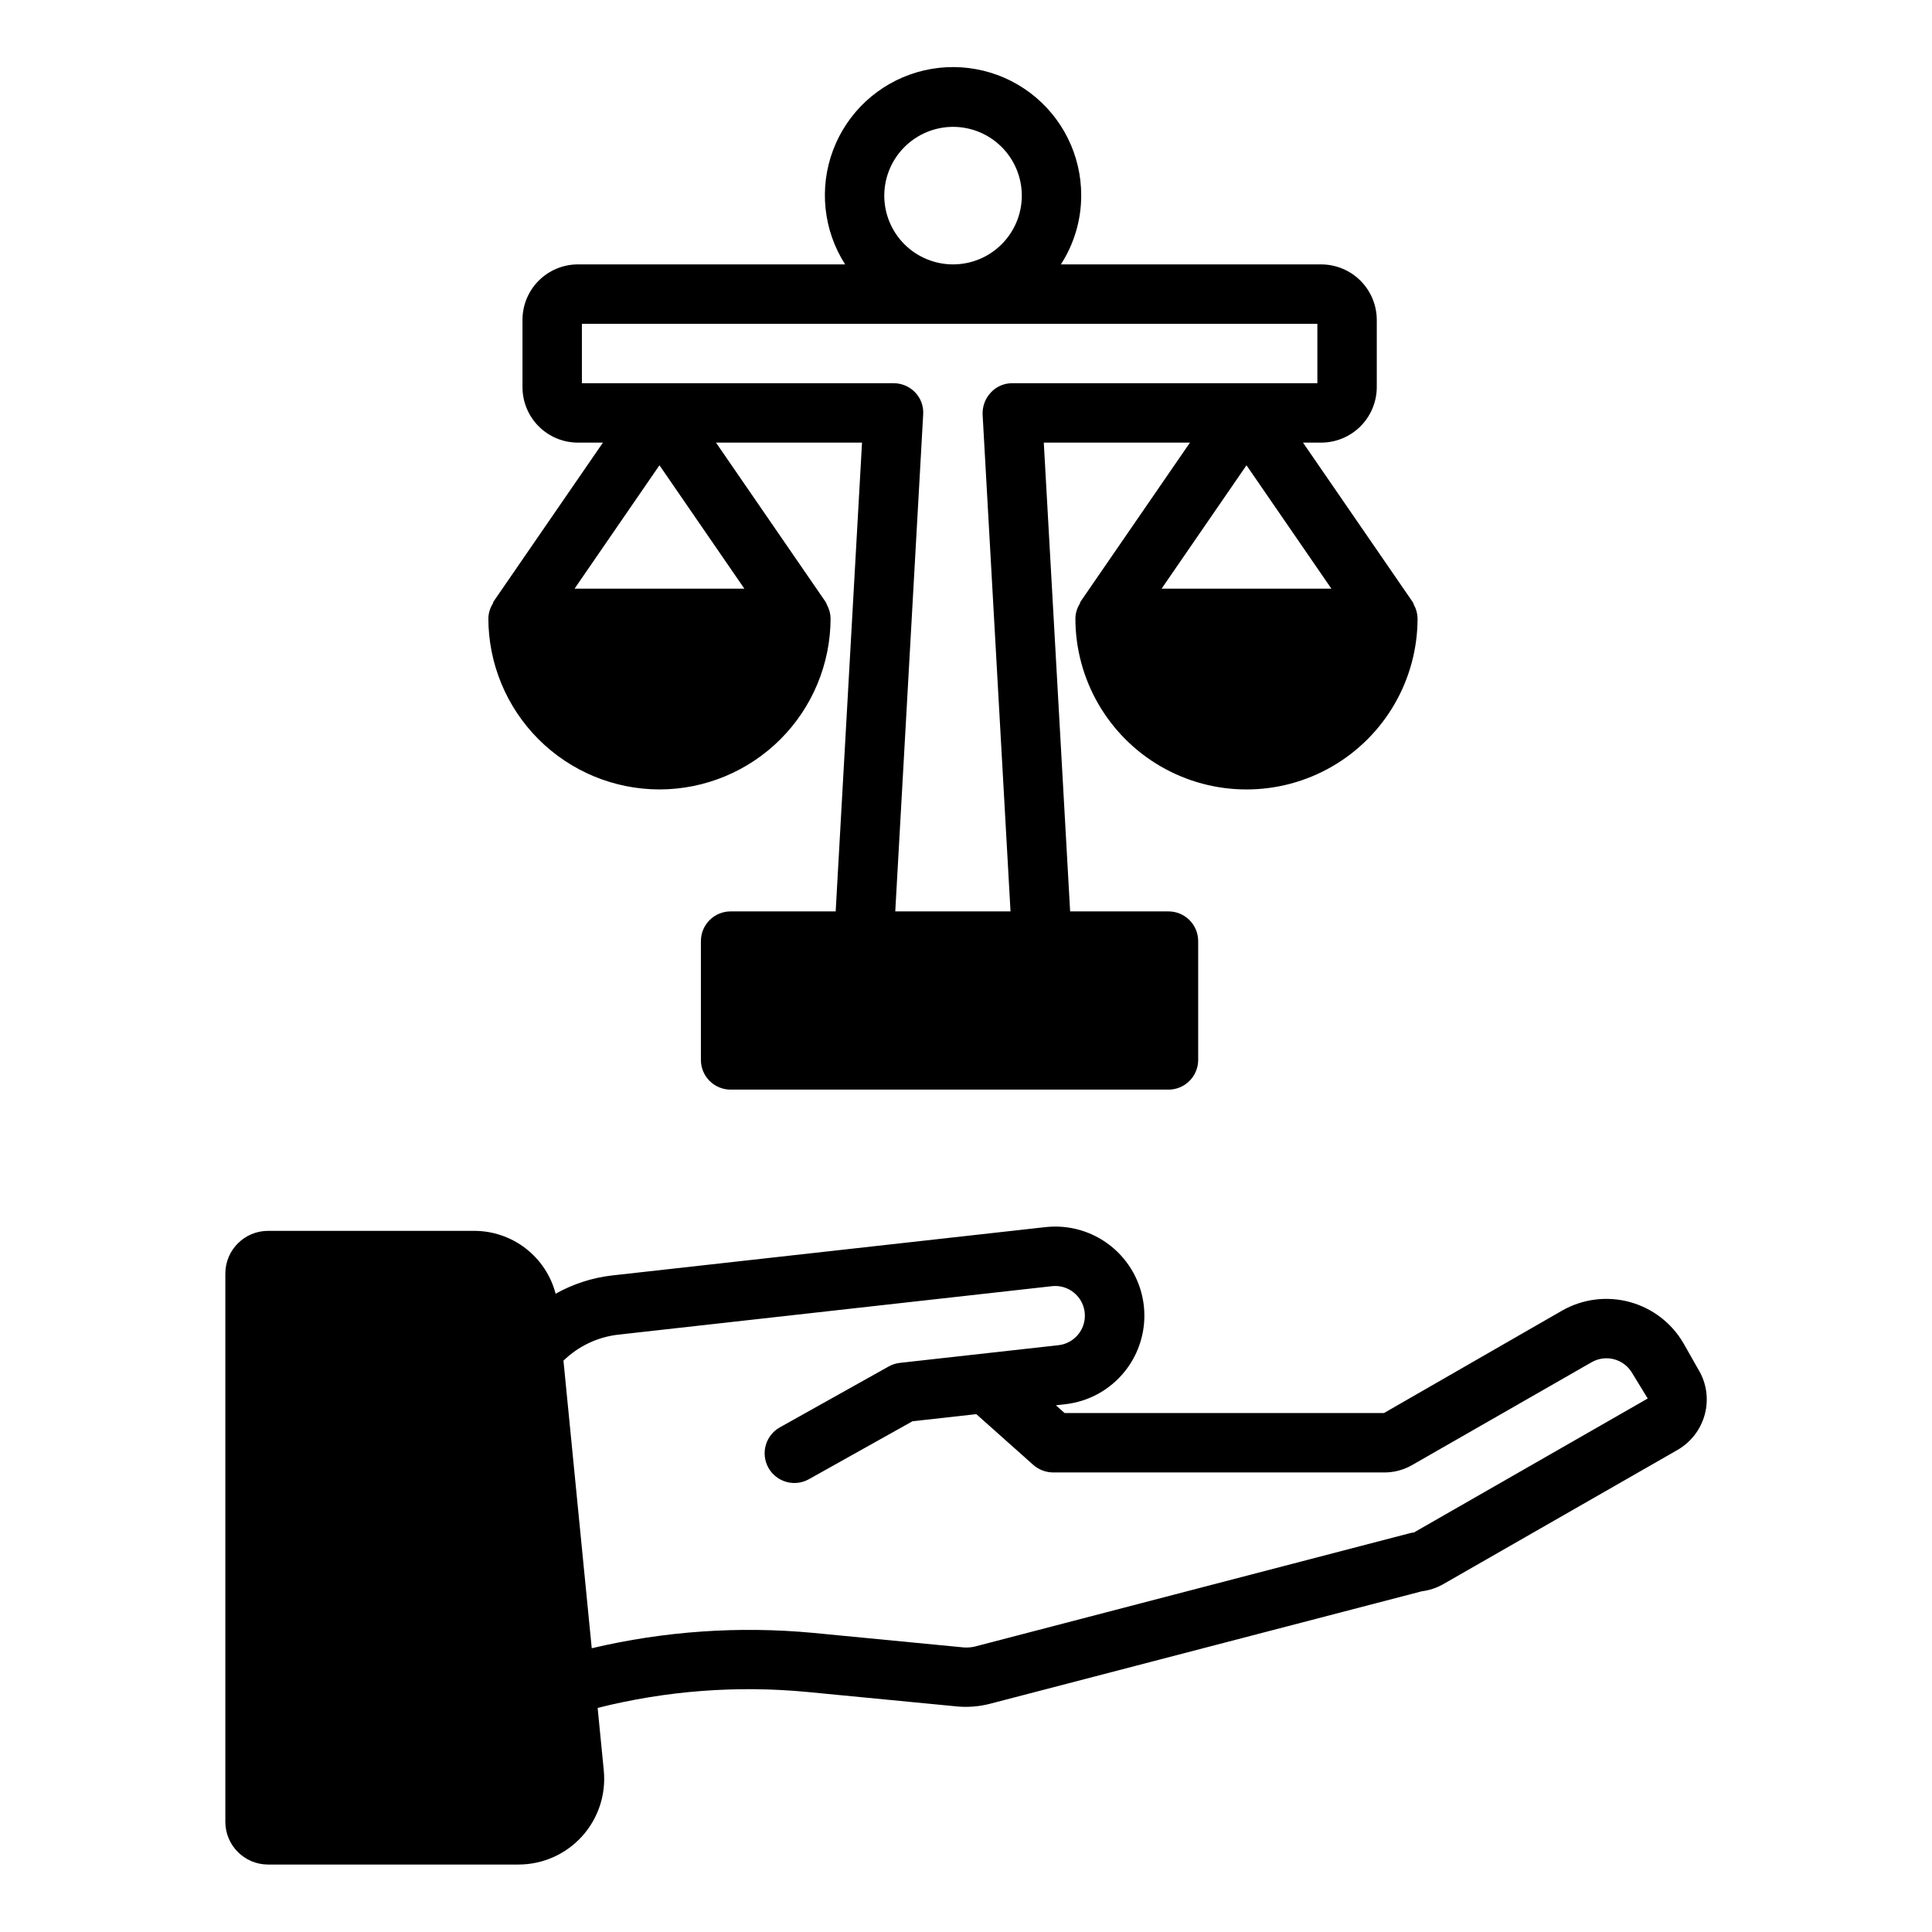
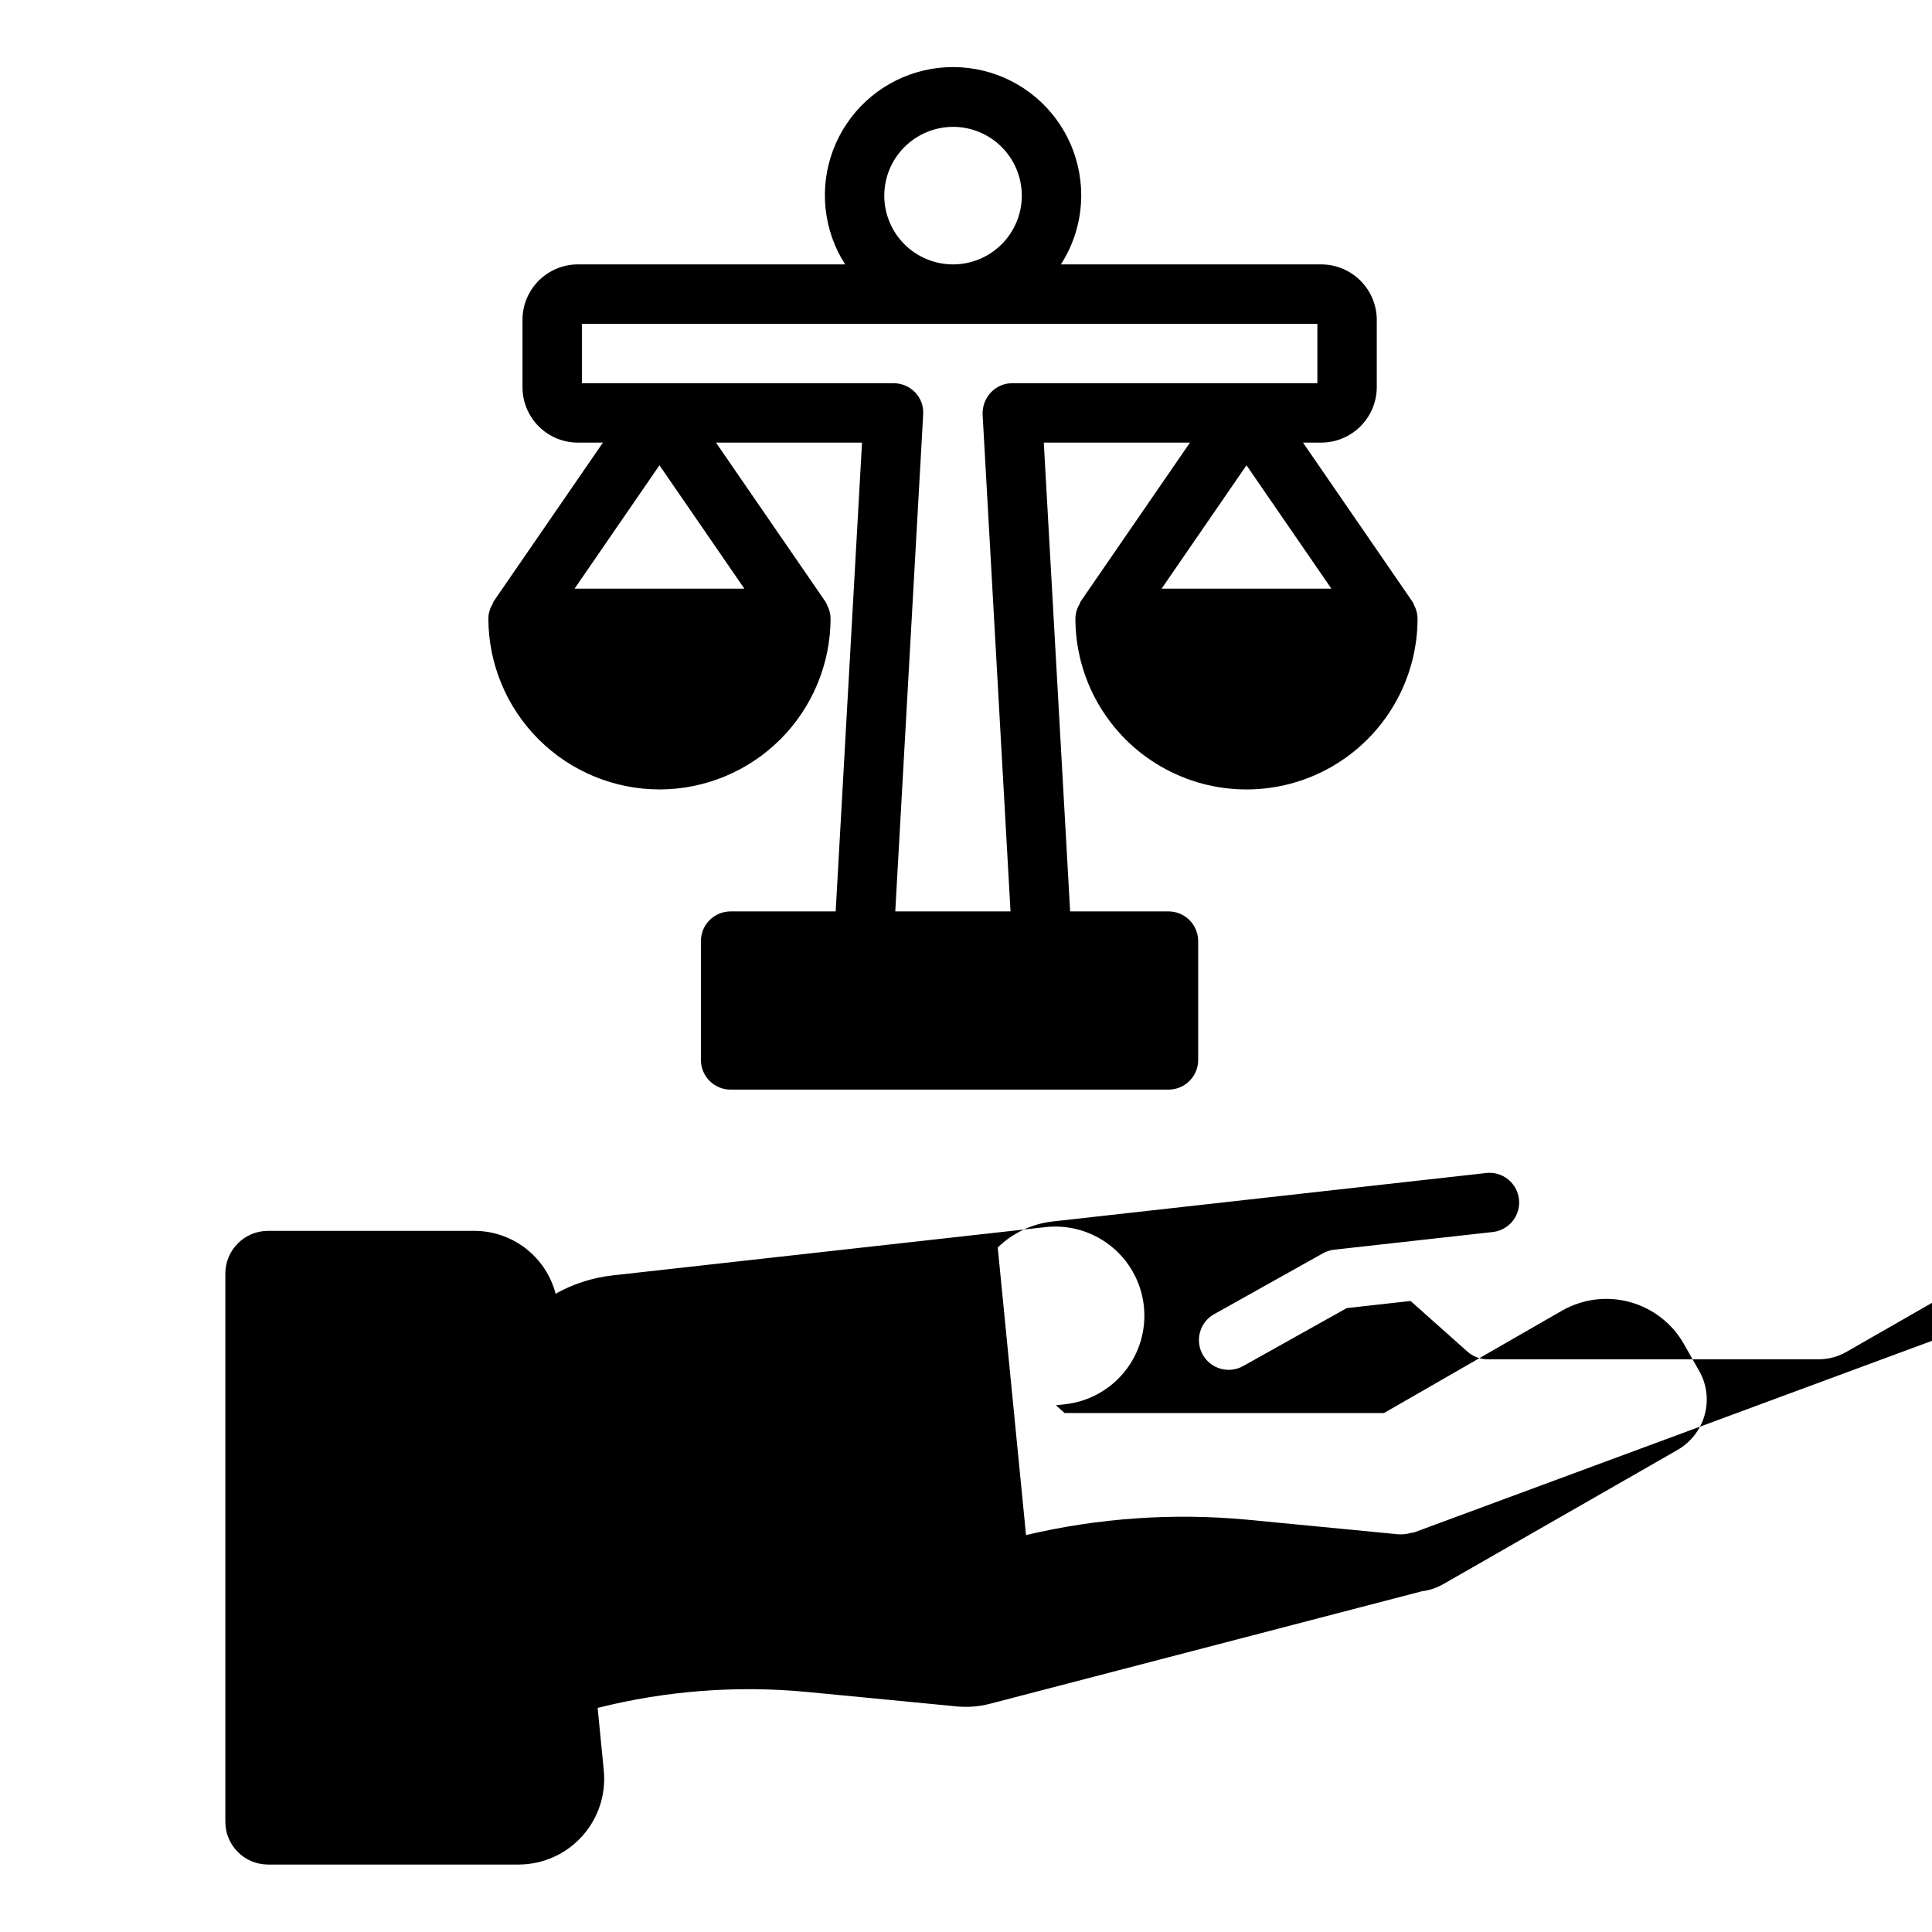
<svg xmlns="http://www.w3.org/2000/svg" fill="#000000" width="800px" height="800px" version="1.1" viewBox="144 144 512 512">
-   <path d="m594.2 507.14-4.016-7.086c-3.121-5.414-8.262-9.371-14.293-11.008-6.035-1.641-12.469-0.82-17.902 2.269l-47.23 27.16h-84.625l-2.309-2.059 2.426-0.27v-0.004c6.231-0.688 11.93-3.824 15.844-8.719 3.918-4.891 5.727-11.141 5.031-17.371-0.691-6.227-3.836-11.926-8.734-15.836-4.894-3.91-11.148-5.715-17.375-5.012l-114.93 12.82c-5.215 0.617-10.262 2.258-14.844 4.832-1.242-4.781-4.043-9.012-7.953-12.027s-8.715-4.644-13.652-4.637h-54.605c-6.246 0.008-11.312 5.07-11.316 11.316v145.3c0.004 6.246 5.07 11.309 11.316 11.316h66.383c6.406-0.004 12.516-2.711 16.816-7.457 4.305-4.746 6.402-11.09 5.777-17.469l-1.629-16.586-0.004 0.004c18.129-4.566 36.902-6 55.512-4.231l39.91 3.856v0.004c2.852 0.238 5.727 0 8.5-0.711l114.54-29.836c1.938-0.242 3.809-0.855 5.512-1.809l62.109-35.582c3.606-2.043 6.242-5.445 7.32-9.445 1.07-3.965 0.504-8.191-1.574-11.73zm-75.492 42.98c-0.426 0.035-0.848 0.113-1.258 0.238l-115.09 29.992c-0.98 0.23-1.988 0.309-2.992 0.234l-39.91-3.856c-19.641-1.84-39.445-0.461-58.641 4.074l-7.496-76.211c3.957-3.856 9.086-6.285 14.574-6.898l114.87-12.84c2.07-0.242 4.156 0.359 5.777 1.672 2.484 1.984 3.531 5.273 2.648 8.328-0.883 3.059-3.519 5.281-6.684 5.637l-42.02 4.684c-1.043 0.117-2.055 0.441-2.973 0.953l-28.844 16.137c-3.797 2.121-5.152 6.918-3.031 10.715 2.125 3.797 6.922 5.152 10.719 3.031l27.453-15.359 16.922-1.887 15.137 13.488c1.465 1.262 3.336 1.961 5.273 1.965h87.617c2.621 0.023 5.203-0.656 7.477-1.965l47.547-27.238c1.816-1.047 3.973-1.332 5.996-0.785 2.027 0.547 3.75 1.879 4.789 3.699l4.094 6.691zm-199.94-196.91c12.023-0.012 23.547-4.793 32.047-13.293s13.281-20.027 13.297-32.047c-0.027-1.246-0.352-2.473-0.957-3.562-0.094-0.32-0.238-0.621-0.43-0.895l-28.977-42.113h38.695l-6.981 124.23h-27.844c-2.09 0-4.09 0.828-5.566 2.305-1.477 1.477-2.309 3.481-2.305 5.566v31.488c-0.004 2.09 0.828 4.09 2.305 5.566 1.477 1.477 3.477 2.309 5.566 2.305h116.04c2.086 0.004 4.09-0.828 5.566-2.305 1.477-1.477 2.305-3.477 2.305-5.566v-31.488c0-2.086-0.828-4.09-2.305-5.566-1.477-1.477-3.481-2.305-5.566-2.305h-26.062l-6.981-124.23h38.734l-28.977 42.113c-0.102 0.16-0.168 0.344-0.188 0.535-0.75 1.176-1.164 2.531-1.195 3.922 0 16.199 8.641 31.168 22.668 39.266 14.031 8.102 31.312 8.102 45.344 0 14.027-8.098 22.668-23.066 22.668-39.266-0.023-1.266-0.363-2.504-0.98-3.606-0.074-0.309-0.211-0.598-0.402-0.852l-28.977-42.113h4.832c3.898-0.008 7.641-1.559 10.398-4.32 2.758-2.758 4.312-6.496 4.32-10.398v-17.793c-0.008-3.902-1.562-7.641-4.32-10.398-2.758-2.762-6.5-4.312-10.398-4.32h-68.996c3.516-5.445 5.387-11.785 5.387-18.266 0.02-10.703-5.008-20.789-13.562-27.219-8.559-6.426-19.648-8.445-29.922-5.449-10.273 3-18.535 10.668-22.289 20.691-3.758 10.023-2.566 21.227 3.207 30.242h-70.785c-3.906-0.008-7.652 1.543-10.414 4.305-2.762 2.762-4.312 6.508-4.305 10.414v17.793c-0.008 3.906 1.543 7.652 4.305 10.414s6.508 4.312 10.414 4.305h6.598l-28.98 42.105c-0.094 0.16-0.152 0.336-0.172 0.52-0.758 1.18-1.176 2.543-1.211 3.945 0.016 12.023 4.797 23.547 13.301 32.047 8.5 8.5 20.027 13.281 32.047 13.293zm178.06-53.211h-44.992l22.496-32.695zm-100.3-122.38c4.836-0.012 9.48 1.902 12.906 5.32 3.426 3.414 5.352 8.055 5.356 12.891 0.004 4.84-1.918 9.48-5.34 12.898-3.418 3.422-8.059 5.344-12.898 5.34-4.836-0.004-9.477-1.934-12.891-5.356-3.414-3.426-5.328-8.07-5.32-12.91 0.02-4.816 1.941-9.43 5.348-12.836s8.02-5.328 12.84-5.348zm-98.32 67.938v-15.742h194.91v15.742h-80.848c-2.148-0.016-4.203 0.867-5.668 2.438-1.484 1.57-2.277 3.668-2.203 5.828l7.398 131.7h-30.543l7.398-131.7c0.141-2.156-0.629-4.269-2.125-5.828-1.496-1.57-3.574-2.453-5.746-2.438zm20.555 21.746 22.496 32.695h-44.992z" />
+   <path d="m594.2 507.14-4.016-7.086c-3.121-5.414-8.262-9.371-14.293-11.008-6.035-1.641-12.469-0.82-17.902 2.269l-47.23 27.16h-84.625l-2.309-2.059 2.426-0.27v-0.004c6.231-0.688 11.93-3.824 15.844-8.719 3.918-4.891 5.727-11.141 5.031-17.371-0.691-6.227-3.836-11.926-8.734-15.836-4.894-3.91-11.148-5.715-17.375-5.012l-114.93 12.82c-5.215 0.617-10.262 2.258-14.844 4.832-1.242-4.781-4.043-9.012-7.953-12.027s-8.715-4.644-13.652-4.637h-54.605c-6.246 0.008-11.312 5.07-11.316 11.316v145.3c0.004 6.246 5.07 11.309 11.316 11.316h66.383c6.406-0.004 12.516-2.711 16.816-7.457 4.305-4.746 6.402-11.09 5.777-17.469l-1.629-16.586-0.004 0.004c18.129-4.566 36.902-6 55.512-4.231l39.91 3.856v0.004c2.852 0.238 5.727 0 8.5-0.711l114.54-29.836c1.938-0.242 3.809-0.855 5.512-1.809l62.109-35.582c3.606-2.043 6.242-5.445 7.32-9.445 1.07-3.965 0.504-8.191-1.574-11.73zm-75.492 42.98c-0.426 0.035-0.848 0.113-1.258 0.238c-0.98 0.23-1.988 0.309-2.992 0.234l-39.91-3.856c-19.641-1.84-39.445-0.461-58.641 4.074l-7.496-76.211c3.957-3.856 9.086-6.285 14.574-6.898l114.87-12.84c2.07-0.242 4.156 0.359 5.777 1.672 2.484 1.984 3.531 5.273 2.648 8.328-0.883 3.059-3.519 5.281-6.684 5.637l-42.02 4.684c-1.043 0.117-2.055 0.441-2.973 0.953l-28.844 16.137c-3.797 2.121-5.152 6.918-3.031 10.715 2.125 3.797 6.922 5.152 10.719 3.031l27.453-15.359 16.922-1.887 15.137 13.488c1.465 1.262 3.336 1.961 5.273 1.965h87.617c2.621 0.023 5.203-0.656 7.477-1.965l47.547-27.238c1.816-1.047 3.973-1.332 5.996-0.785 2.027 0.547 3.75 1.879 4.789 3.699l4.094 6.691zm-199.94-196.91c12.023-0.012 23.547-4.793 32.047-13.293s13.281-20.027 13.297-32.047c-0.027-1.246-0.352-2.473-0.957-3.562-0.094-0.32-0.238-0.621-0.43-0.895l-28.977-42.113h38.695l-6.981 124.23h-27.844c-2.09 0-4.09 0.828-5.566 2.305-1.477 1.477-2.309 3.481-2.305 5.566v31.488c-0.004 2.09 0.828 4.09 2.305 5.566 1.477 1.477 3.477 2.309 5.566 2.305h116.04c2.086 0.004 4.09-0.828 5.566-2.305 1.477-1.477 2.305-3.477 2.305-5.566v-31.488c0-2.086-0.828-4.09-2.305-5.566-1.477-1.477-3.481-2.305-5.566-2.305h-26.062l-6.981-124.23h38.734l-28.977 42.113c-0.102 0.16-0.168 0.344-0.188 0.535-0.75 1.176-1.164 2.531-1.195 3.922 0 16.199 8.641 31.168 22.668 39.266 14.031 8.102 31.312 8.102 45.344 0 14.027-8.098 22.668-23.066 22.668-39.266-0.023-1.266-0.363-2.504-0.98-3.606-0.074-0.309-0.211-0.598-0.402-0.852l-28.977-42.113h4.832c3.898-0.008 7.641-1.559 10.398-4.32 2.758-2.758 4.312-6.496 4.32-10.398v-17.793c-0.008-3.902-1.562-7.641-4.32-10.398-2.758-2.762-6.5-4.312-10.398-4.32h-68.996c3.516-5.445 5.387-11.785 5.387-18.266 0.02-10.703-5.008-20.789-13.562-27.219-8.559-6.426-19.648-8.445-29.922-5.449-10.273 3-18.535 10.668-22.289 20.691-3.758 10.023-2.566 21.227 3.207 30.242h-70.785c-3.906-0.008-7.652 1.543-10.414 4.305-2.762 2.762-4.312 6.508-4.305 10.414v17.793c-0.008 3.906 1.543 7.652 4.305 10.414s6.508 4.312 10.414 4.305h6.598l-28.98 42.105c-0.094 0.16-0.152 0.336-0.172 0.52-0.758 1.18-1.176 2.543-1.211 3.945 0.016 12.023 4.797 23.547 13.301 32.047 8.5 8.5 20.027 13.281 32.047 13.293zm178.06-53.211h-44.992l22.496-32.695zm-100.3-122.38c4.836-0.012 9.48 1.902 12.906 5.32 3.426 3.414 5.352 8.055 5.356 12.891 0.004 4.84-1.918 9.48-5.34 12.898-3.418 3.422-8.059 5.344-12.898 5.34-4.836-0.004-9.477-1.934-12.891-5.356-3.414-3.426-5.328-8.07-5.32-12.91 0.02-4.816 1.941-9.43 5.348-12.836s8.02-5.328 12.84-5.348zm-98.32 67.938v-15.742h194.91v15.742h-80.848c-2.148-0.016-4.203 0.867-5.668 2.438-1.484 1.57-2.277 3.668-2.203 5.828l7.398 131.7h-30.543l7.398-131.7c0.141-2.156-0.629-4.269-2.125-5.828-1.496-1.57-3.574-2.453-5.746-2.438zm20.555 21.746 22.496 32.695h-44.992z" />
</svg>